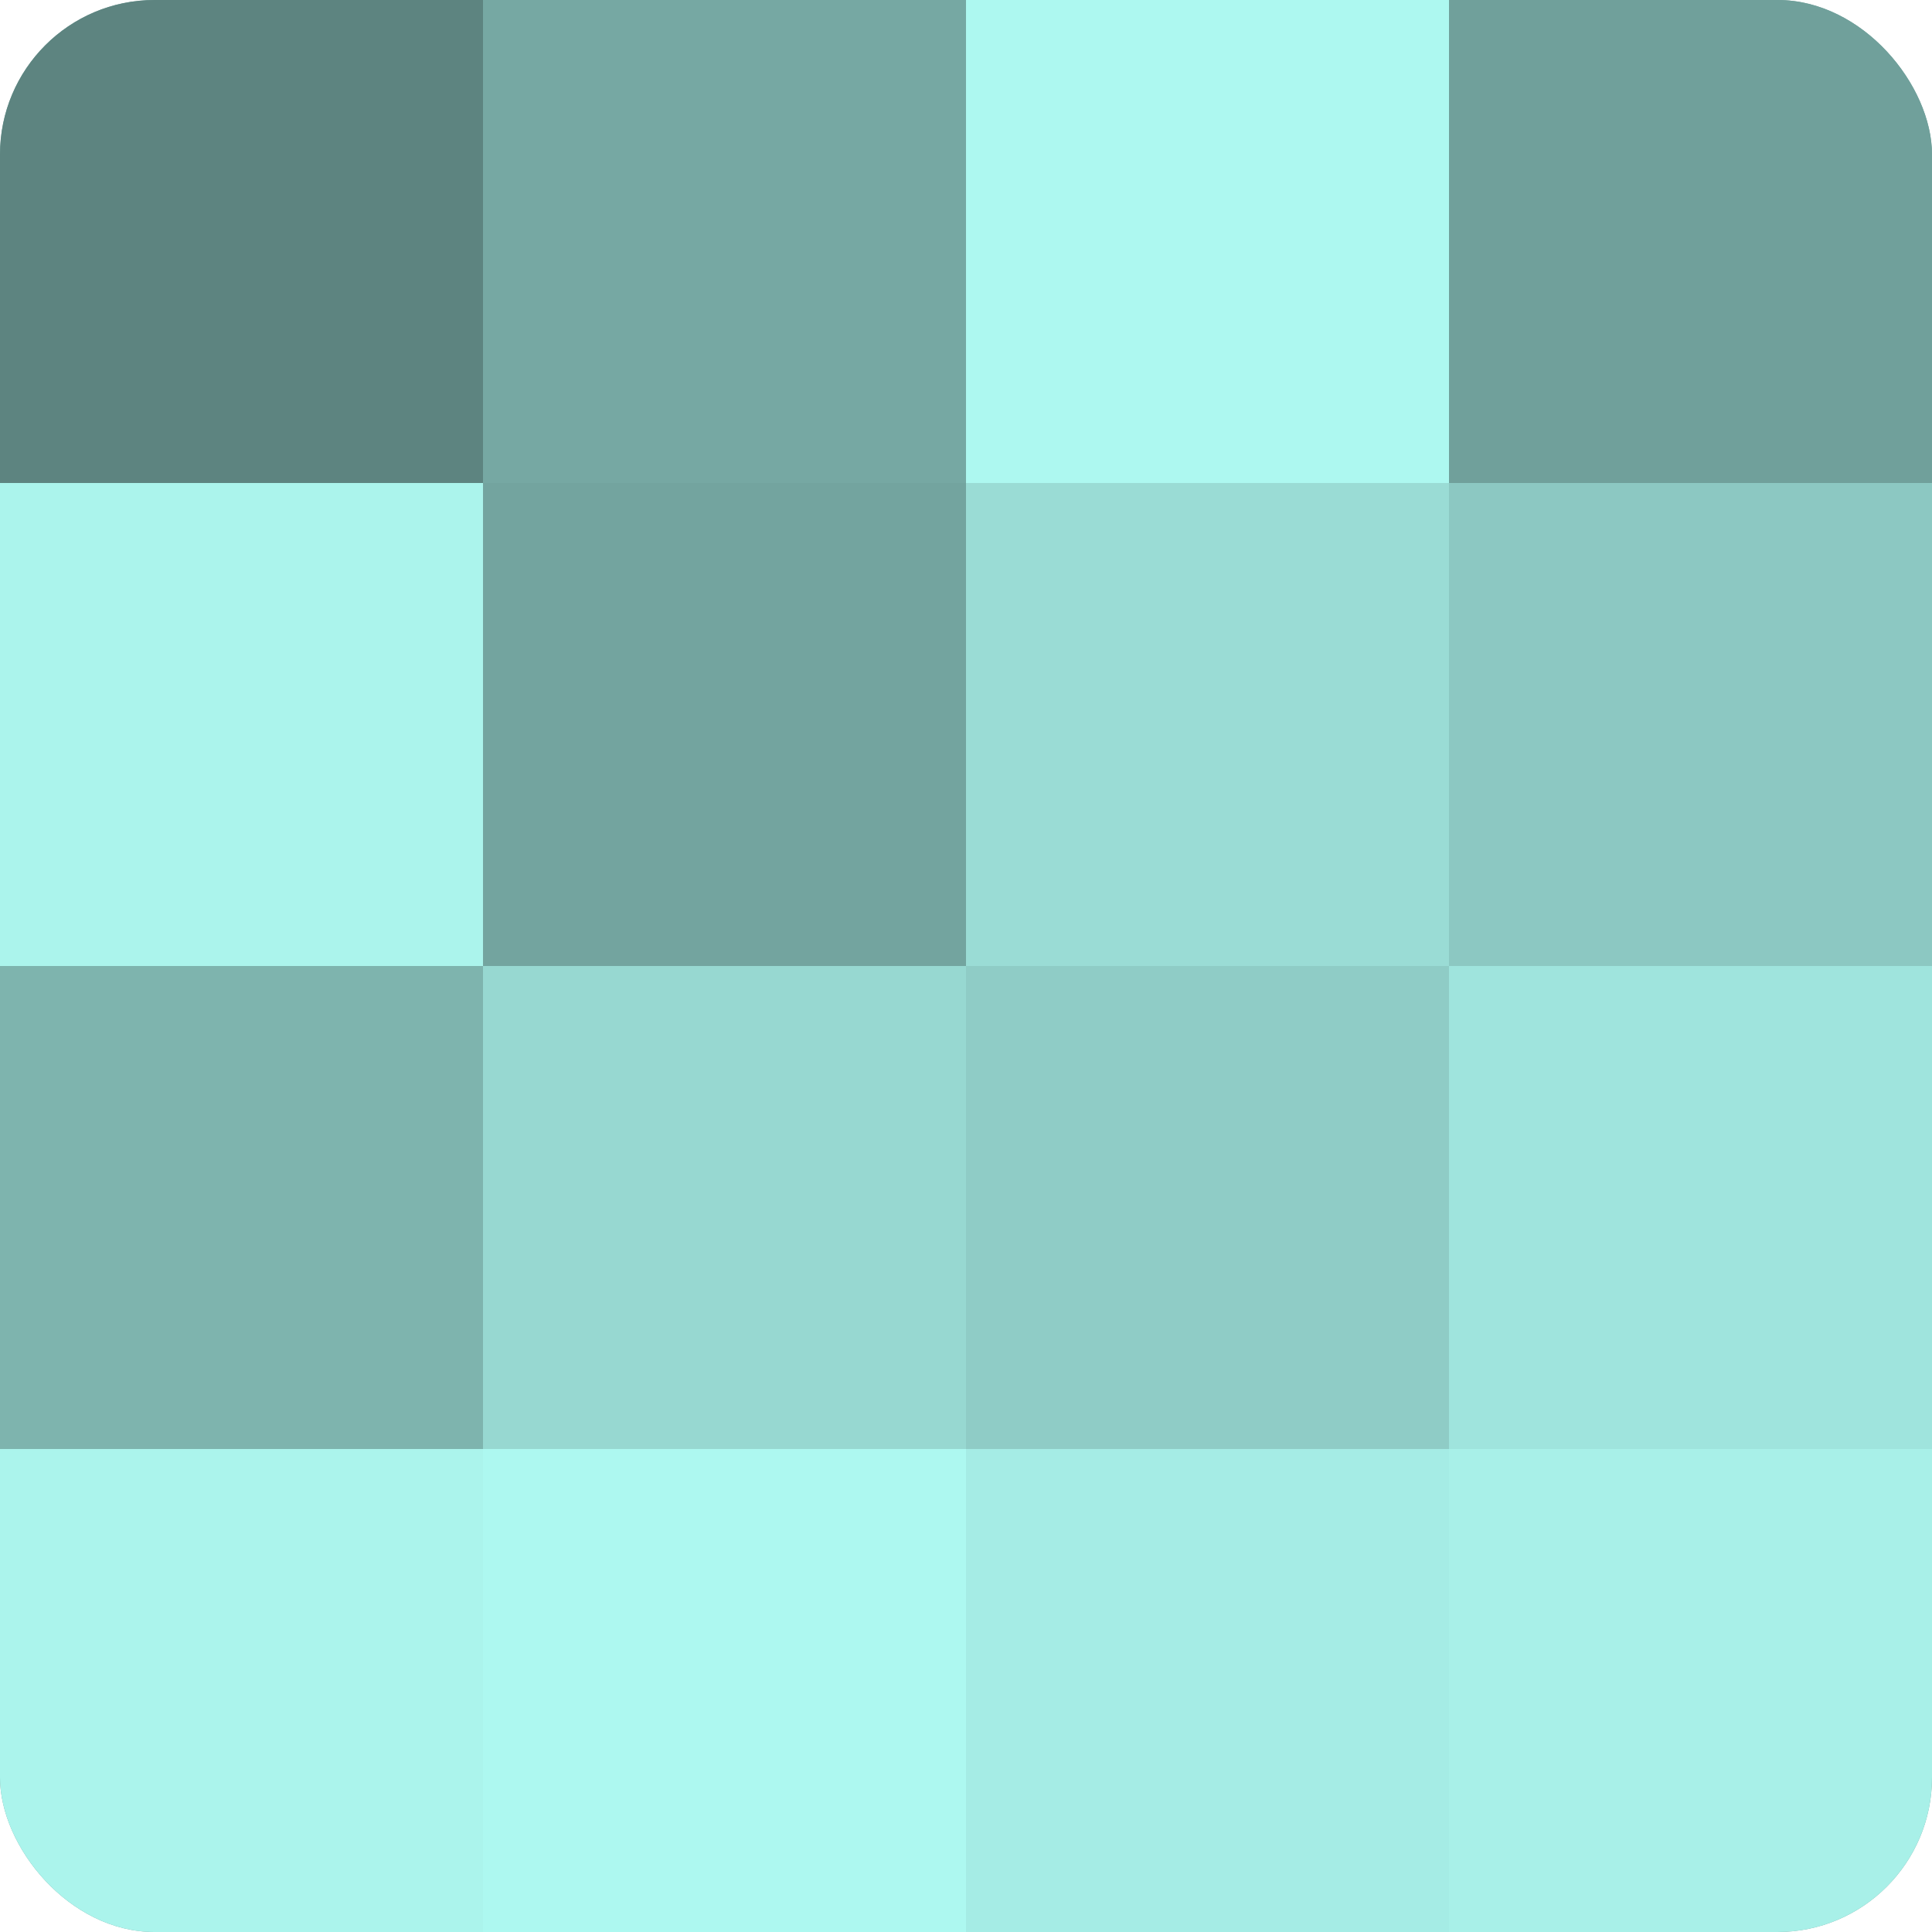
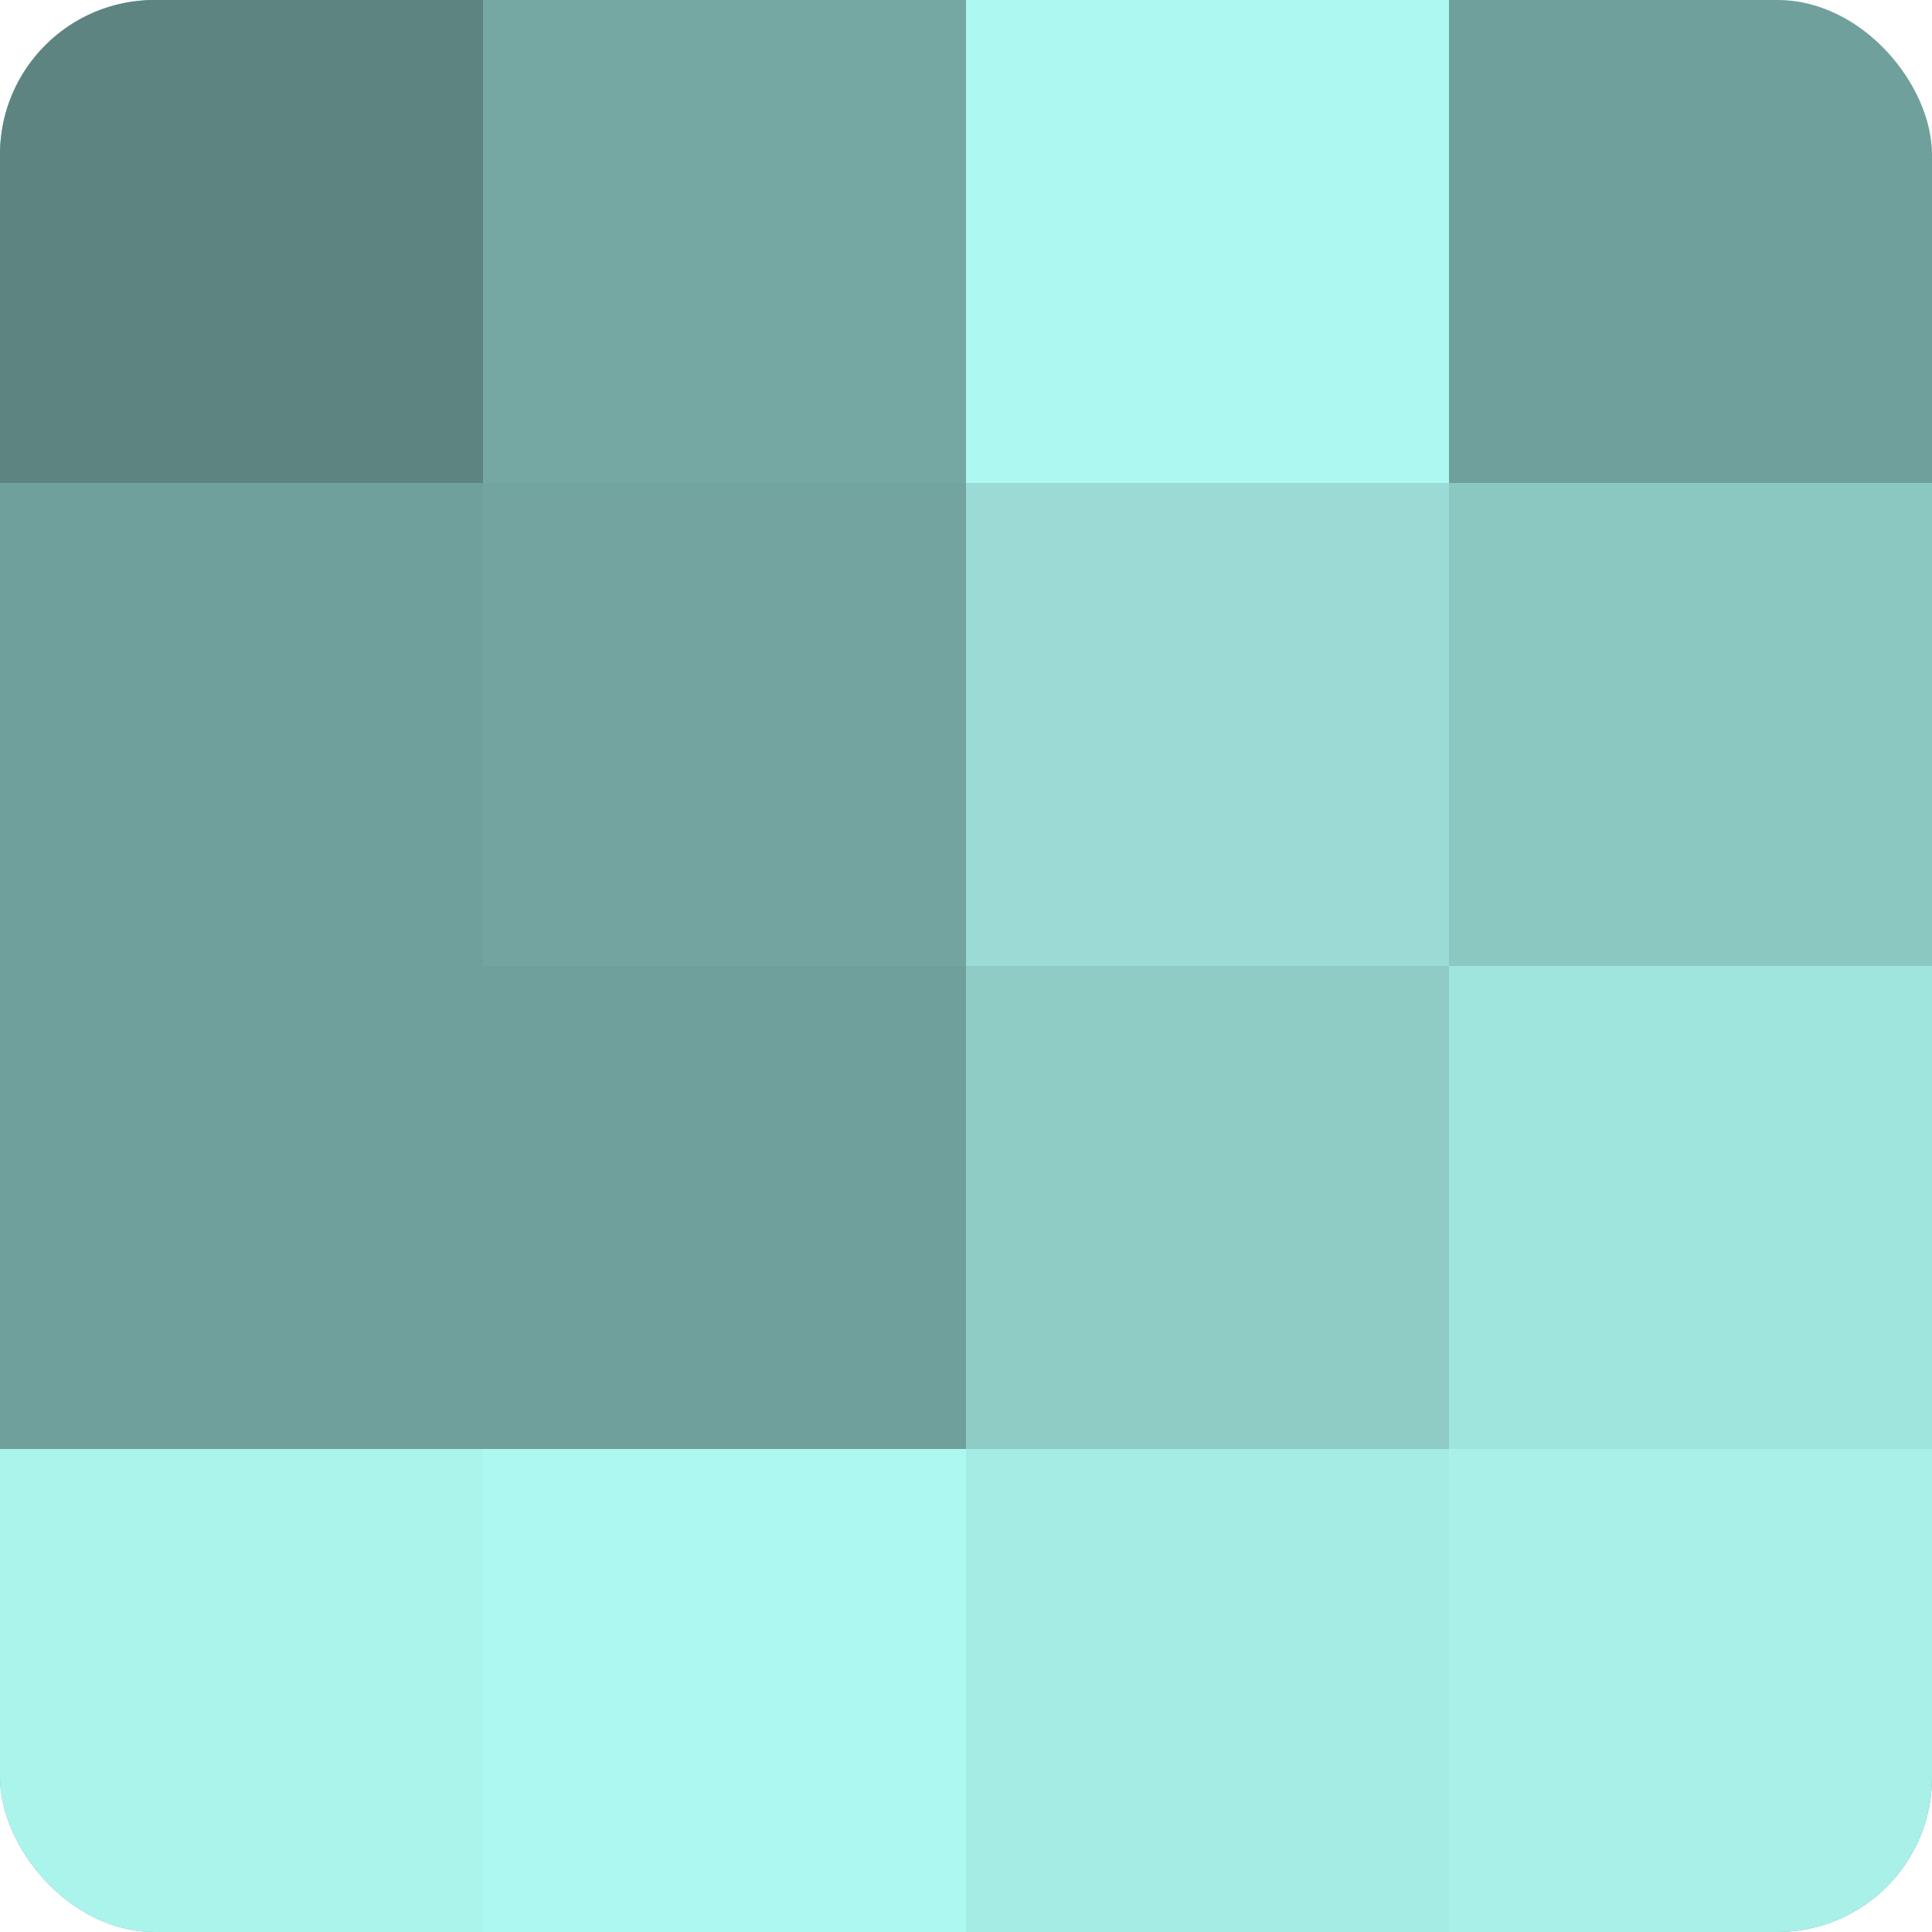
<svg xmlns="http://www.w3.org/2000/svg" width="60" height="60" viewBox="0 0 100 100" preserveAspectRatio="xMidYMid meet">
  <defs>
    <clipPath id="c" width="100" height="100">
      <rect width="100" height="100" rx="8" ry="8" />
    </clipPath>
  </defs>
  <g clip-path="url(#c)">
    <rect width="100" height="100" fill="#70a09b" />
    <rect width="25" height="25" fill="#5d8480" />
-     <rect y="25" width="25" height="25" fill="#abf4ec" />
-     <rect y="50" width="25" height="25" fill="#7eb4ae" />
    <rect y="75" width="25" height="25" fill="#abf4ec" />
    <rect x="25" width="25" height="25" fill="#76a8a3" />
    <rect x="25" y="25" width="25" height="25" fill="#73a49f" />
-     <rect x="25" y="50" width="25" height="25" fill="#97d8d1" />
    <rect x="25" y="75" width="25" height="25" fill="#adf8f0" />
    <rect x="50" width="25" height="25" fill="#adf8f0" />
    <rect x="50" y="25" width="25" height="25" fill="#9adcd5" />
    <rect x="50" y="50" width="25" height="25" fill="#8fccc6" />
    <rect x="50" y="75" width="25" height="25" fill="#a5ece5" />
-     <rect x="75" width="25" height="25" fill="#70a09b" />
    <rect x="75" y="25" width="25" height="25" fill="#8cc8c2" />
    <rect x="75" y="50" width="25" height="25" fill="#9fe4dd" />
    <rect x="75" y="75" width="25" height="25" fill="#a8f0e8" />
  </g>
</svg>